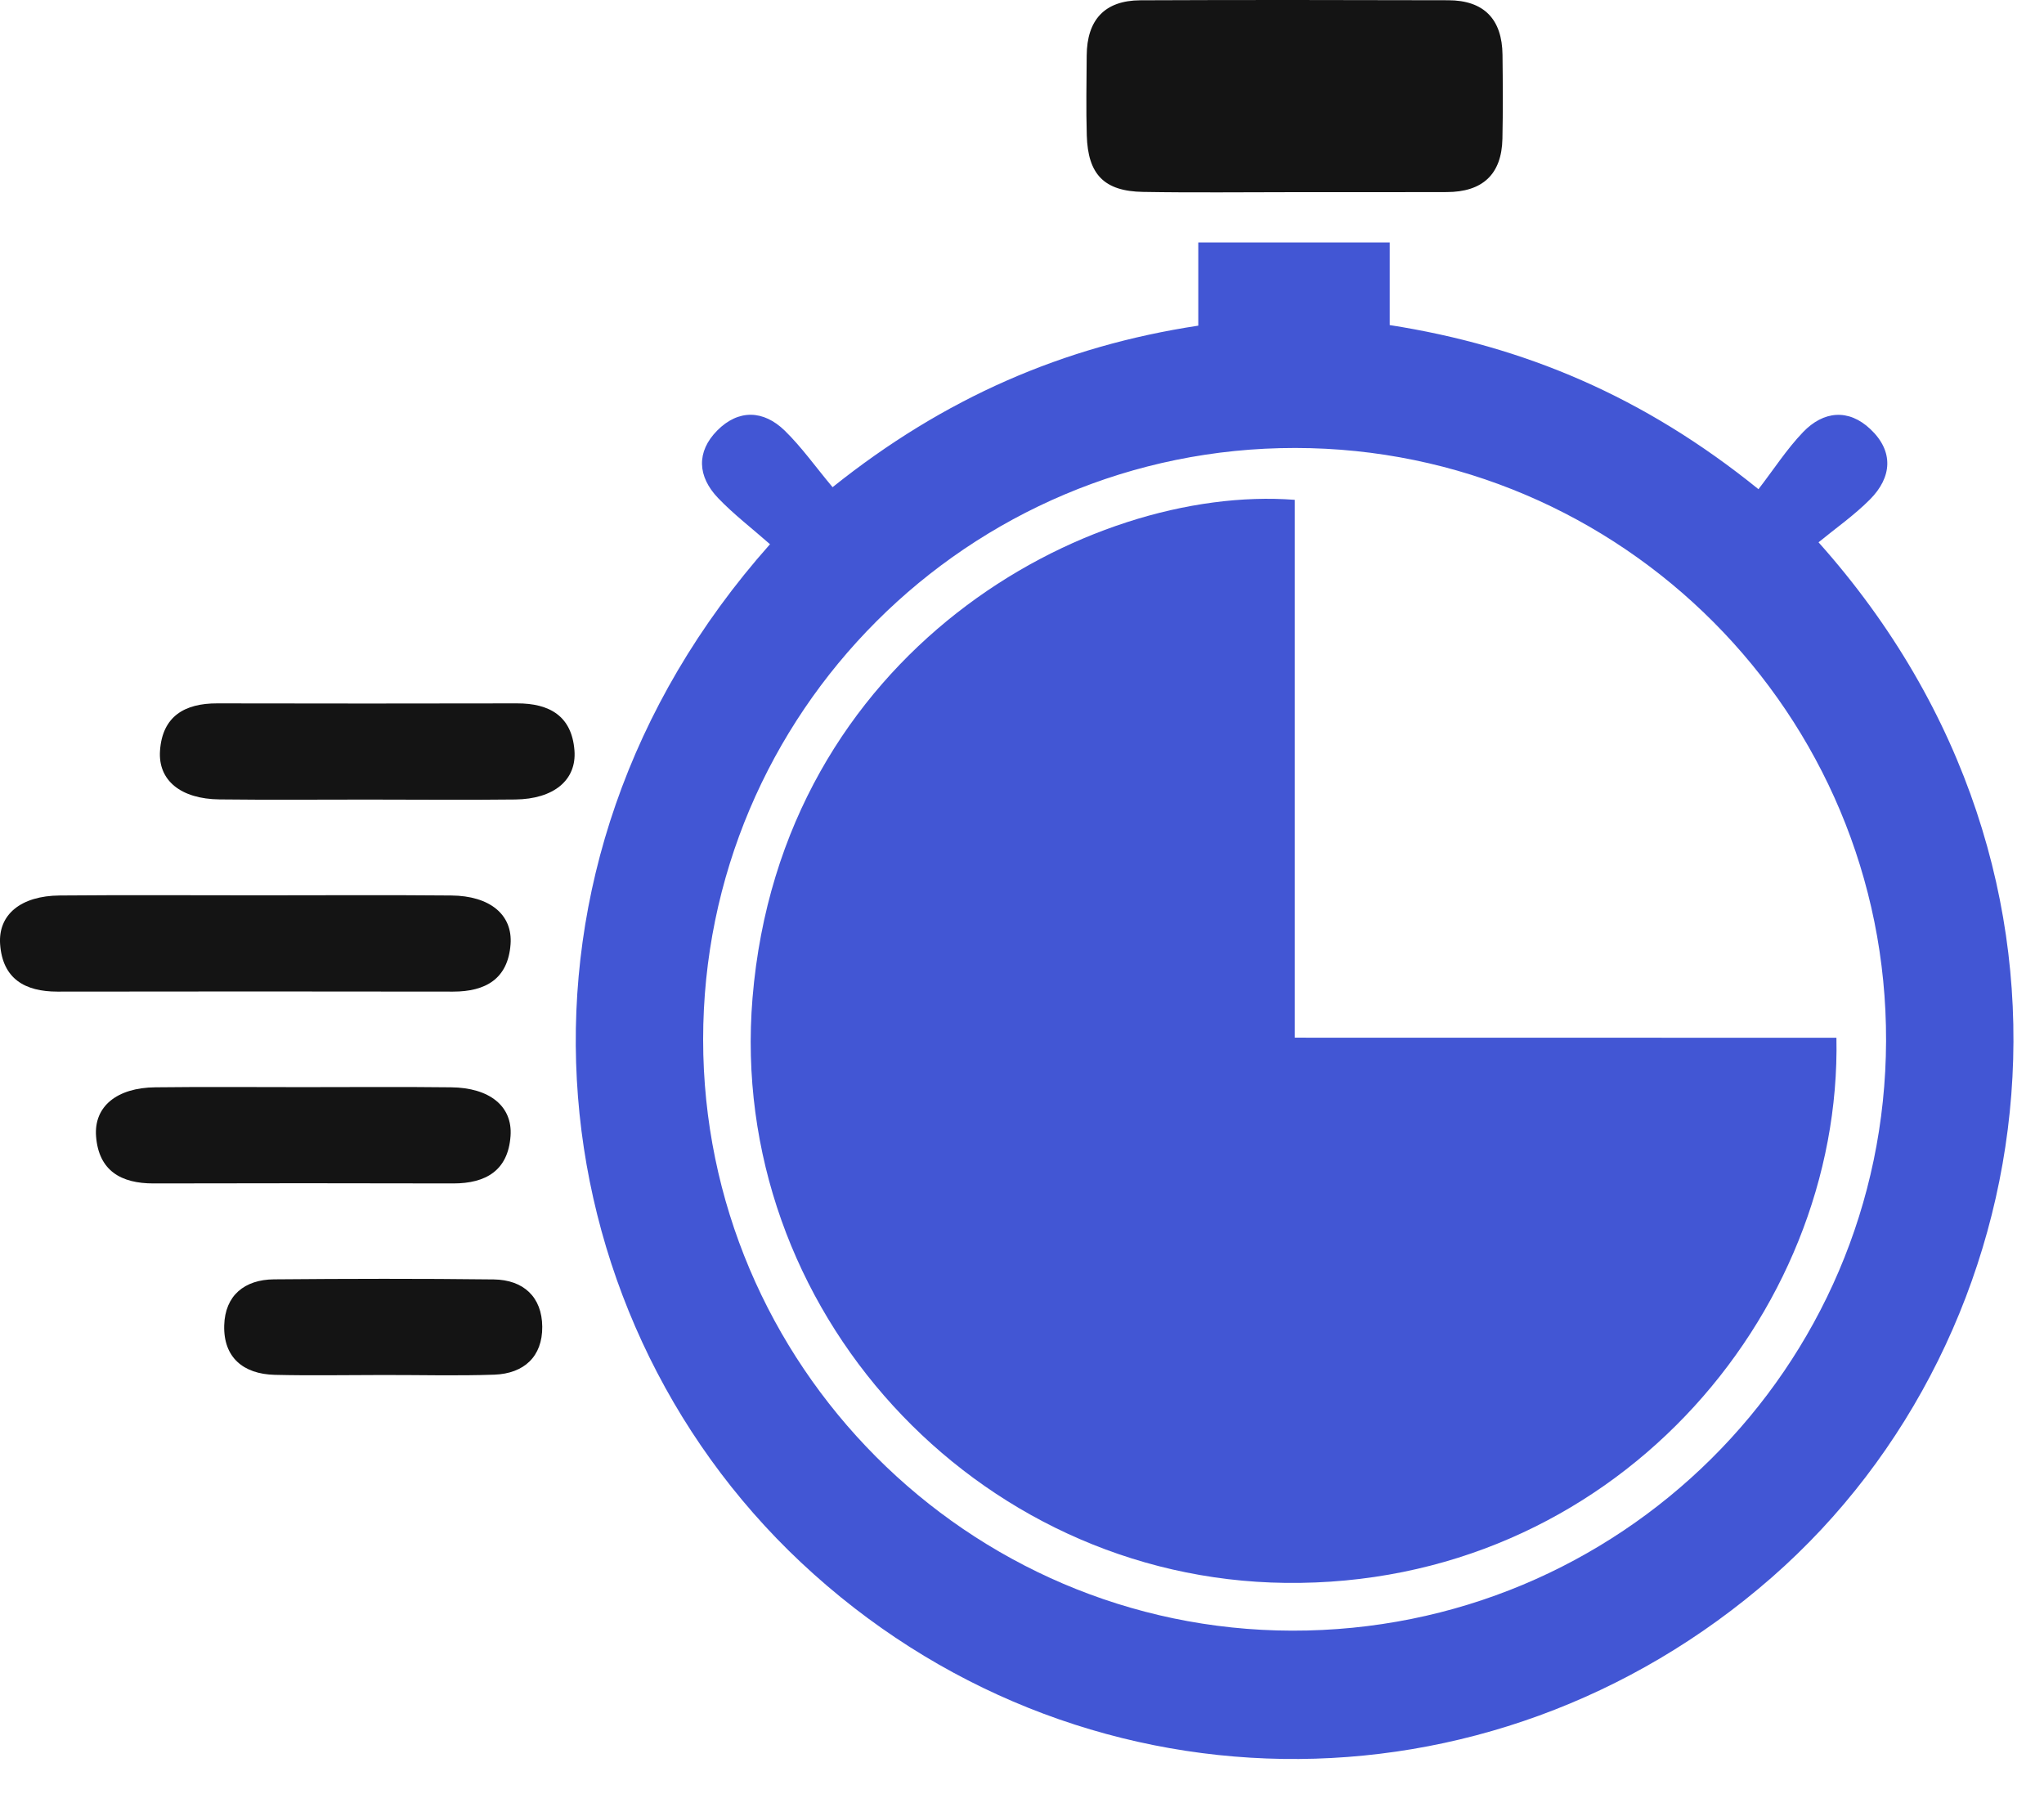
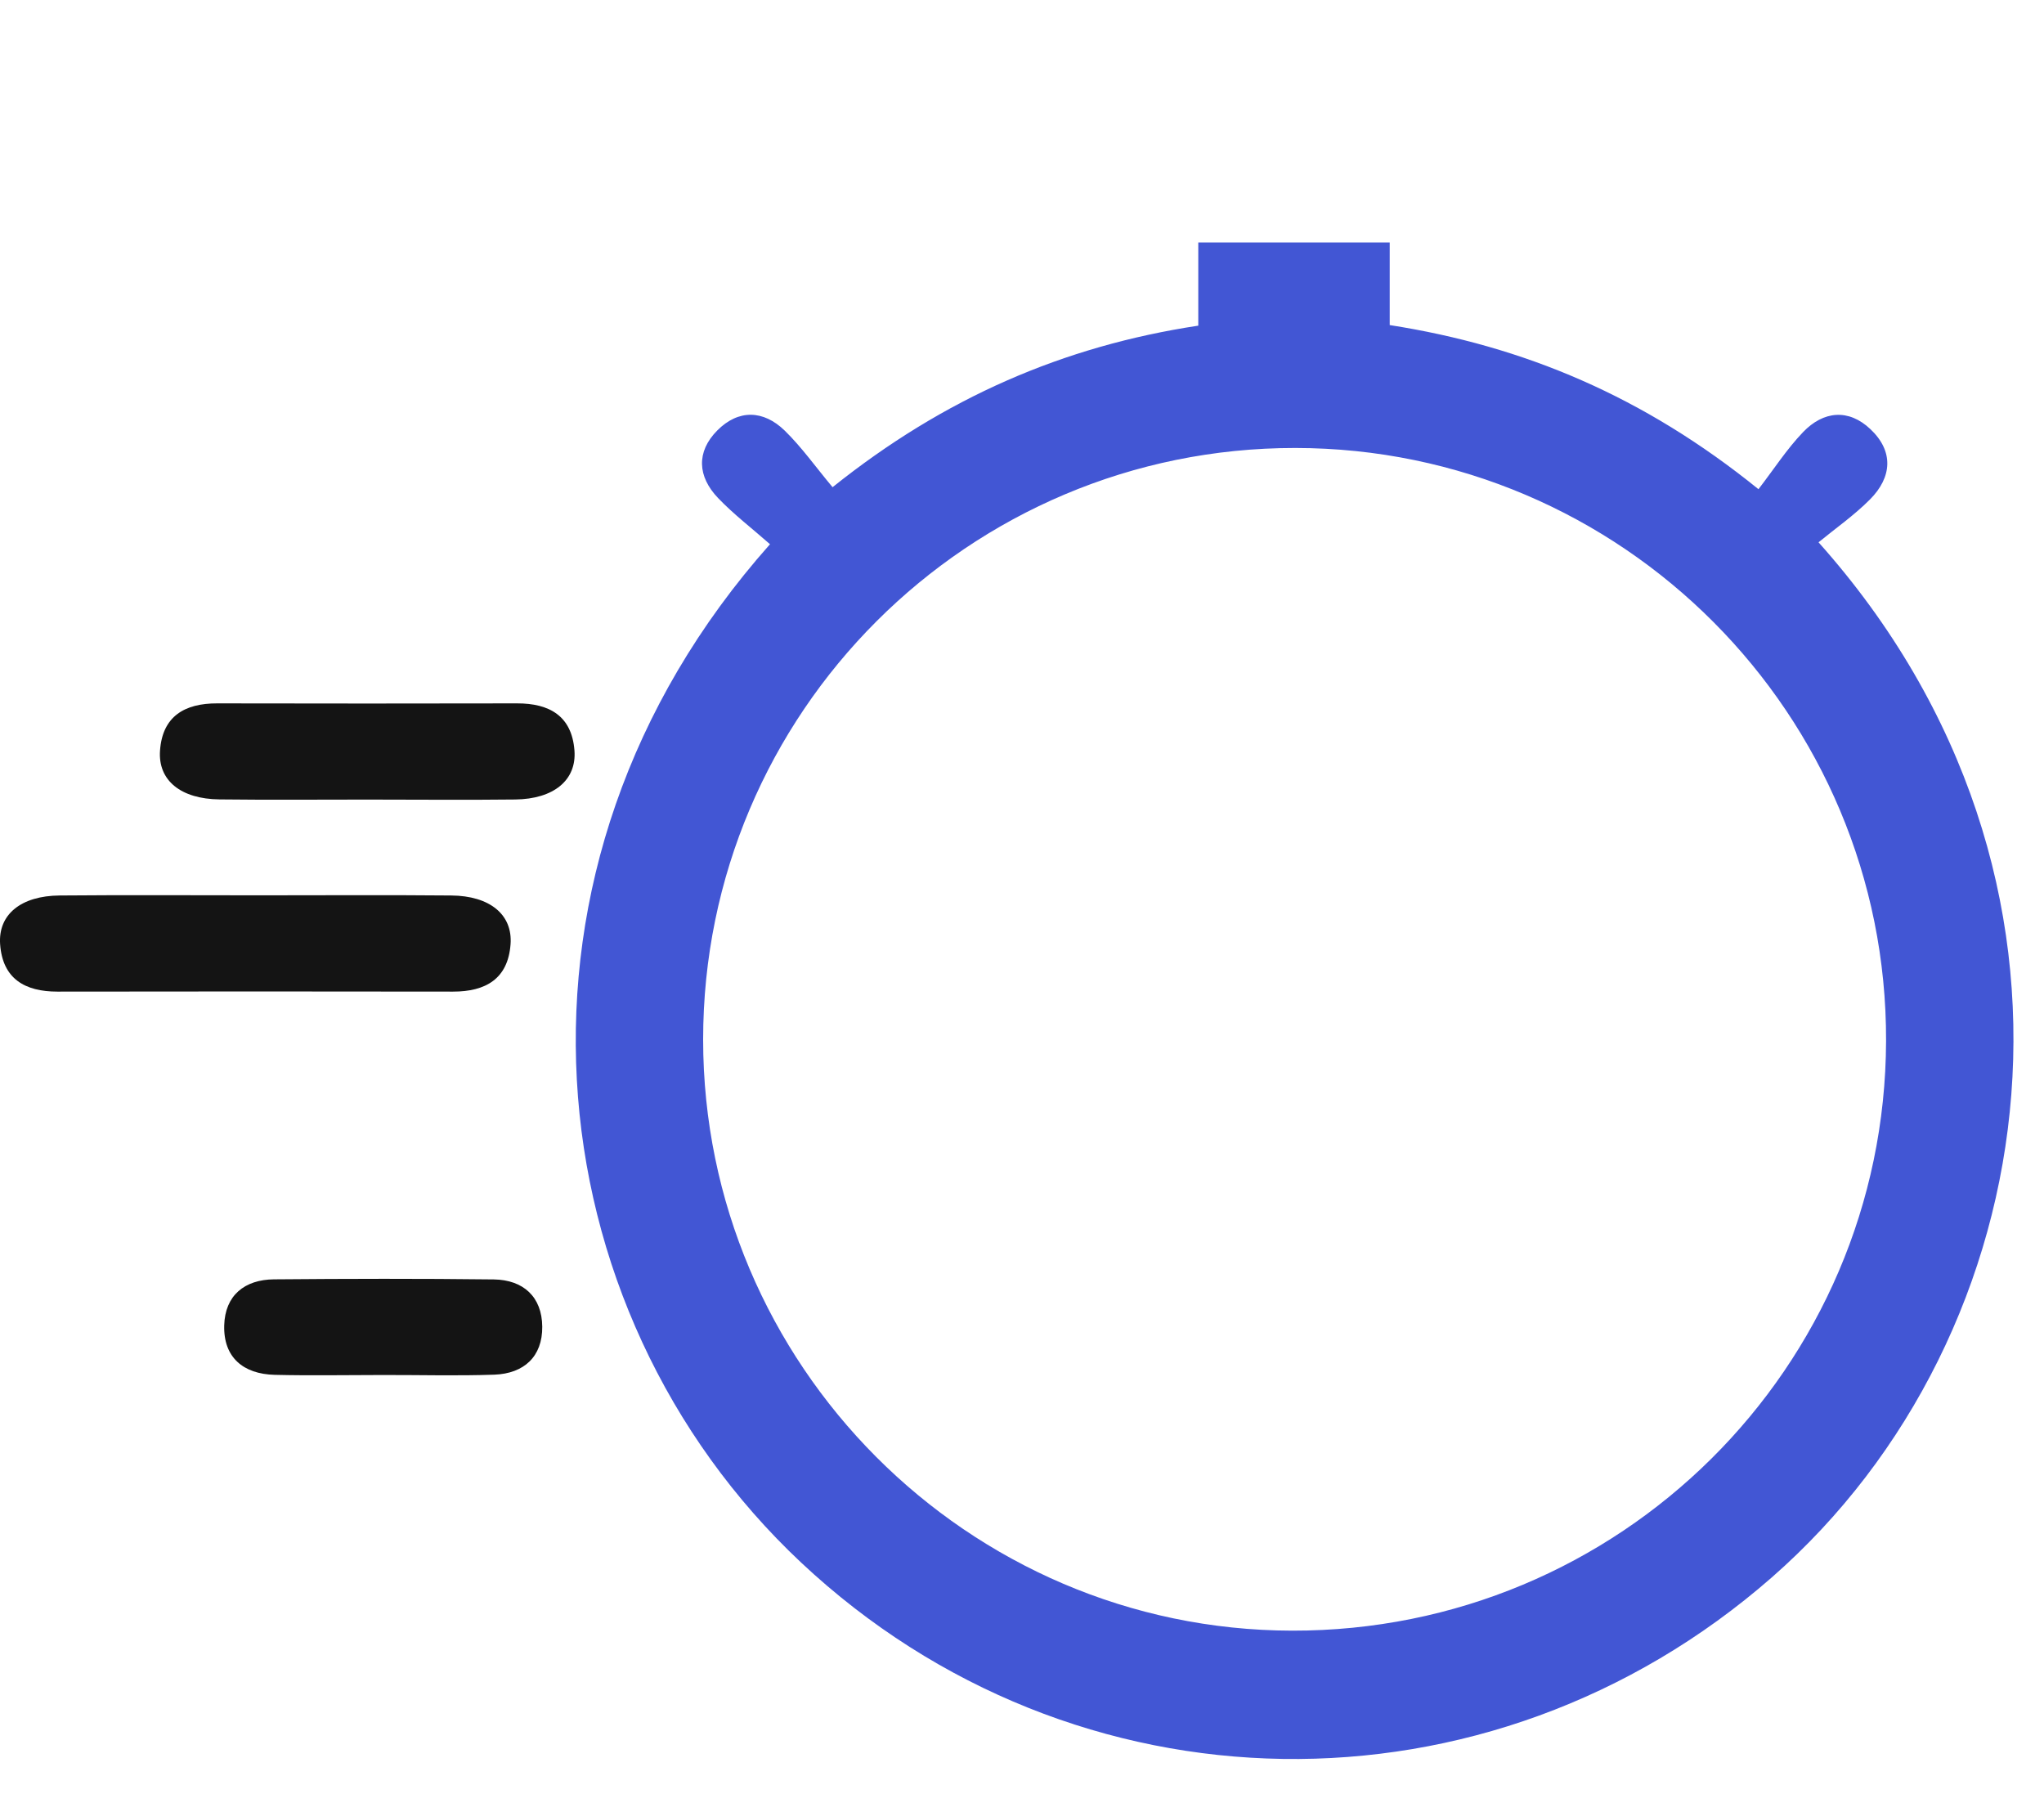
<svg xmlns="http://www.w3.org/2000/svg" width="49" height="43" viewBox="0 0 49 43" fill="none">
  <path d="M18.459 13.045C18.021 12.659 17.586 12.327 17.213 11.937C16.722 11.423 16.686 10.832 17.195 10.318C17.703 9.807 18.302 9.826 18.812 10.322C19.22 10.72 19.553 11.194 19.959 11.678C22.634 9.537 25.494 8.296 28.726 7.806C28.726 7.13 28.726 6.5 28.726 5.812C30.278 5.812 31.758 5.812 33.315 5.812C33.315 6.461 33.315 7.087 33.315 7.792C36.538 8.296 39.409 9.504 42.155 11.726C42.519 11.255 42.831 10.768 43.224 10.358C43.712 9.849 44.315 9.79 44.84 10.288C45.401 10.818 45.359 11.439 44.827 11.973C44.448 12.354 44.001 12.666 43.595 12.999C50.766 21.028 49.122 31.996 42.473 37.812C35.69 43.745 25.756 43.597 19.206 37.456C12.75 31.398 11.571 20.794 18.459 13.045ZM31.051 10.738C23.216 10.732 16.855 17.088 16.856 24.919C16.858 32.706 23.197 39.07 30.971 39.087C38.821 39.105 45.189 32.785 45.214 24.954C45.239 17.125 38.88 10.743 31.051 10.738Z" fill="#4256D4" />
-   <path d="M31.044 4.606C29.829 4.606 28.615 4.621 27.403 4.6C26.47 4.585 26.08 4.182 26.053 3.246C26.034 2.608 26.047 1.969 26.051 1.331C26.057 0.48 26.478 0.011 27.338 0.007C29.799 -0.004 32.258 -0 34.717 0.006C35.575 0.007 36.01 0.461 36.019 1.314C36.027 1.984 36.031 2.654 36.017 3.324C36 4.184 35.535 4.602 34.684 4.604C33.472 4.608 32.258 4.606 31.044 4.606Z" fill="#141414" />
  <path d="M6.22 21.461C7.752 21.461 9.286 21.451 10.818 21.465C11.739 21.472 12.295 21.922 12.239 22.639C12.176 23.464 11.642 23.769 10.862 23.769C7.7 23.763 4.538 23.765 1.376 23.769C0.599 23.769 0.063 23.464 0.003 22.635C-0.048 21.919 0.505 21.472 1.43 21.465C3.025 21.451 4.623 21.461 6.22 21.461Z" fill="#141414" />
  <path d="M8.809 19.166C7.627 19.166 6.446 19.176 5.264 19.162C4.339 19.153 3.786 18.71 3.836 17.994C3.893 17.167 4.429 16.858 5.207 16.86C7.603 16.864 9.996 16.866 12.392 16.86C13.172 16.858 13.706 17.161 13.771 17.986C13.827 18.703 13.271 19.153 12.352 19.164C11.172 19.178 9.991 19.166 8.809 19.166Z" fill="#141414" />
-   <path d="M7.267 26.059C8.449 26.059 9.631 26.049 10.812 26.063C11.735 26.072 12.291 26.515 12.239 27.231C12.18 28.056 11.649 28.367 10.868 28.367C8.472 28.361 6.078 28.361 3.682 28.367C2.905 28.369 2.367 28.066 2.303 27.239C2.248 26.522 2.803 26.072 3.722 26.063C4.904 26.049 6.086 26.059 7.267 26.059Z" fill="#141414" />
  <path d="M9.171 32.959C8.309 32.959 7.445 32.976 6.584 32.955C5.833 32.936 5.354 32.538 5.375 31.77C5.394 31.053 5.862 30.672 6.568 30.666C8.325 30.651 10.081 30.647 11.837 30.668C12.546 30.678 12.994 31.086 12.999 31.802C13.005 32.518 12.561 32.924 11.852 32.951C10.962 32.982 10.065 32.957 9.171 32.959Z" fill="#141414" />
-   <path d="M44.024 24.875C44.157 31.534 38.635 38.036 30.814 37.942C23.379 37.854 17.425 31.377 18.04 23.921C18.727 15.612 26.08 11.601 31.04 11.981C31.04 14.103 31.04 16.234 31.04 18.364C31.04 20.499 31.04 22.634 31.04 24.873C35.376 24.875 39.666 24.875 44.024 24.875Z" fill="#4256D4" />
</svg>